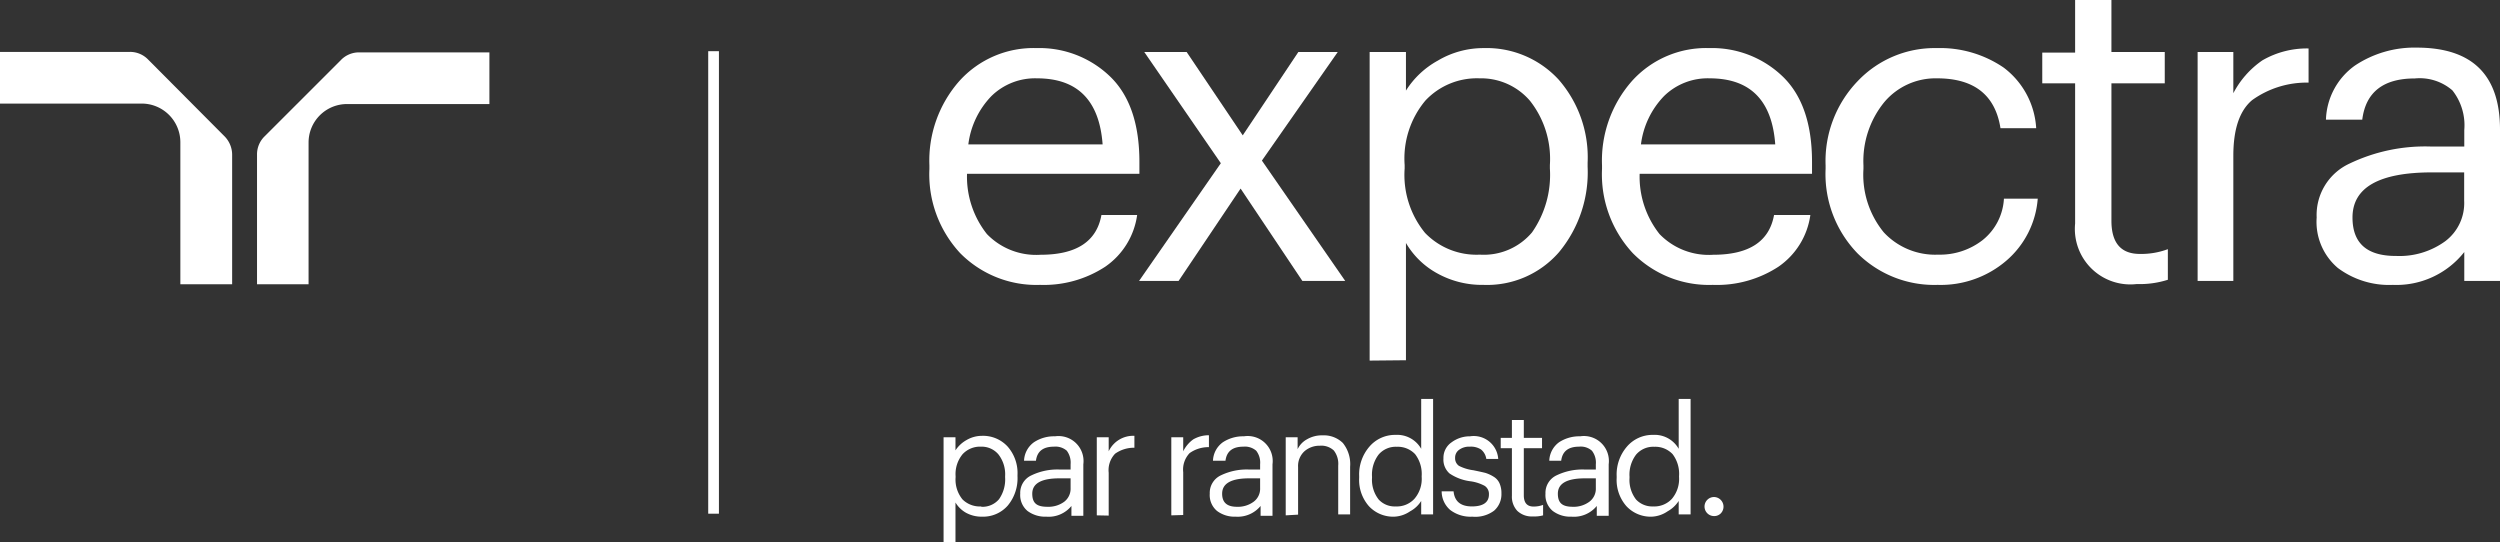
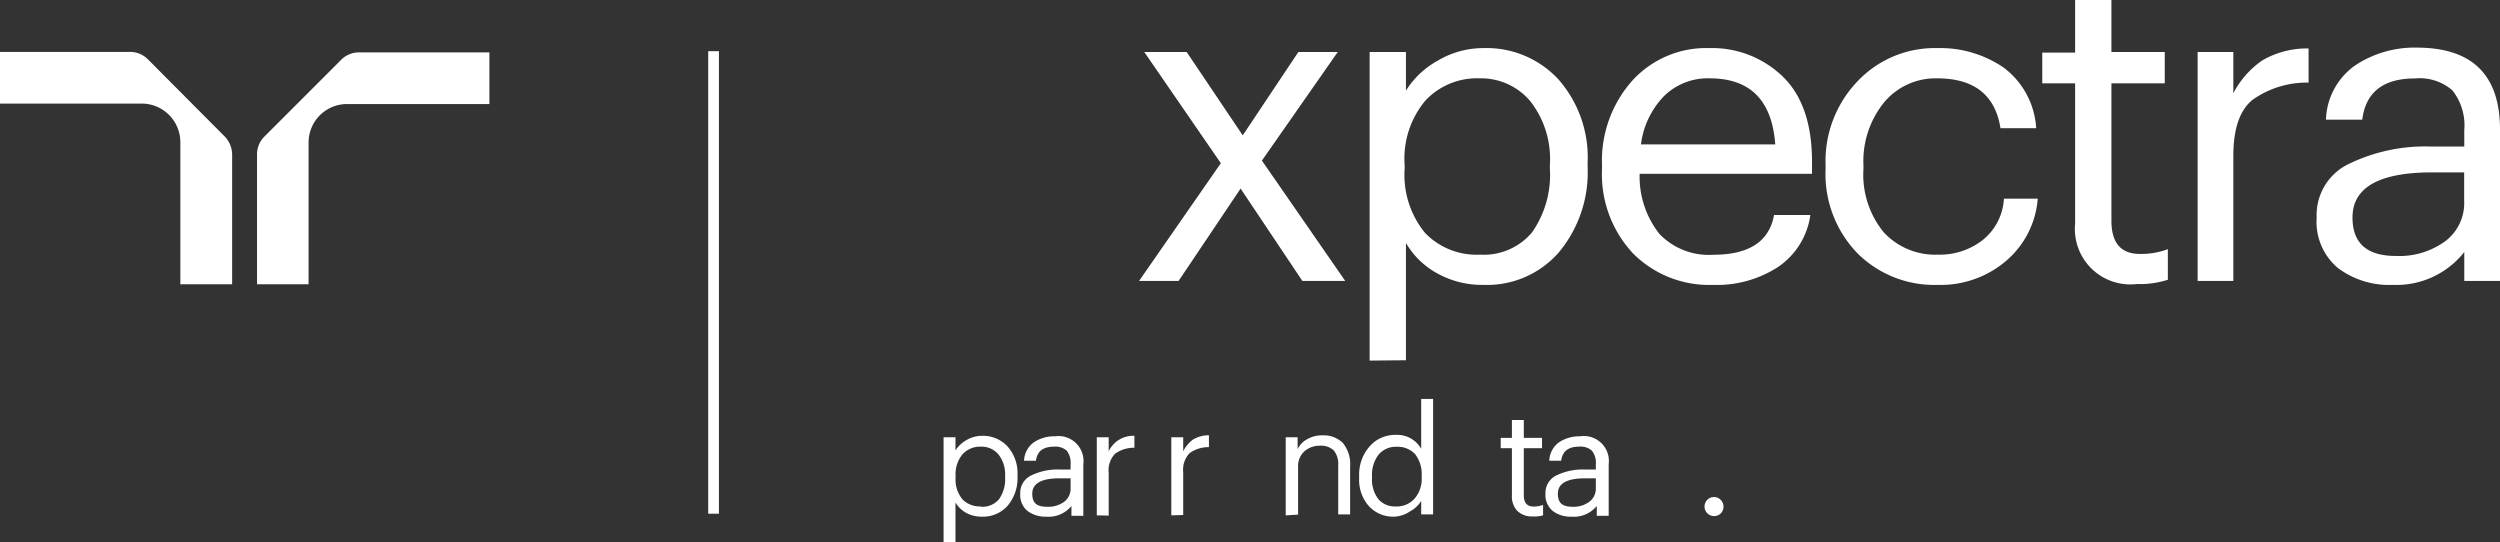
<svg xmlns="http://www.w3.org/2000/svg" aria-hidden="true" viewBox="0 0 210 45.57" style="position: absolute; top: 0px; left: 0px; display: block; height: 100%; width: 100%;">
  <rect x="0" y="0" width="210" height="45.57" fill="#333333" stroke="none" />
  <path d="M173.15,248.88h4.35V238a2.2,2.2,0,0,0-.64-1.55L170.44,230a2.1,2.1,0,0,0-1.55-.64H158v4.34h11.9a3.25,3.25,0,0,1,3.25,3.24h0v11.91" transform="translate(-158 -225)" class="s1" fill="white" />
  <path d="M183.92,248.88h-4.33V238a2.11,2.11,0,0,1,.64-1.55l6.41-6.41a2.11,2.11,0,0,1,1.55-.64h10.92v4.34H187.17a3.23,3.23,0,0,0-3.25,3.23h0v11.91" transform="translate(-158 -225)" class="s1" fill="white" />
  <rect x="59.49" y="4.3" width="0.9" height="38.85" class="s2" fill="white" />
  <g class="s3">
-     <path d="M245.37,248.93a9,9,0,0,1-6.71-2.66,9.72,9.72,0,0,1-2.59-7.08v-.3a10.1,10.1,0,0,1,2.52-7.09,8.38,8.38,0,0,1,6.49-2.76,8.55,8.55,0,0,1,6.15,2.37c1.66,1.59,2.48,4,2.48,7.19v1H239.23a7.76,7.76,0,0,0,1.67,5.06,5.75,5.75,0,0,0,4.51,1.74q4.51,0,5.11-3.34h3a6.32,6.32,0,0,1-2.69,4.35A9.42,9.42,0,0,1,245.37,248.93Zm-6-11.8h11.25q-.41-5.55-5.51-5.55a5.24,5.24,0,0,0-3.83,1.49A7.1,7.1,0,0,0,239.34,237.13Z" transform="translate(-158 -225)" fill="white" />
    <path d="M253.68,248.6l6.87-9.89-6.43-9.34h3.56l4.71,7,4.67-7h3.31L264,238.49l7,10.11h-3.6l-5.19-7.76L257,248.6Z" transform="translate(-158 -225)" fill="white" />
    <path d="M273.05,255.29V229.37h3.05v3.24a7.35,7.35,0,0,1,2.68-2.52,7.49,7.49,0,0,1,3.83-1.05,8.23,8.23,0,0,1,6.3,2.63,9.92,9.92,0,0,1,2.45,7V239a10.5,10.5,0,0,1-2.41,7.19,8,8,0,0,1-6.34,2.74,7.75,7.75,0,0,1-3.94-1,6.84,6.84,0,0,1-2.57-2.52v9.85Zm9.26-8.9a5.29,5.29,0,0,0,4.38-1.87,8.42,8.42,0,0,0,1.5-5.37v-.29a7.87,7.87,0,0,0-1.67-5.39,5.41,5.41,0,0,0-4.24-1.89,5.93,5.93,0,0,0-4.54,1.86,7.58,7.58,0,0,0-1.75,5.42v.29a7.69,7.69,0,0,0,1.71,5.41A6,6,0,0,0,282.31,246.39Z" transform="translate(-158 -225)" fill="white" />
    <path d="M301.87,248.93a9,9,0,0,1-6.71-2.66,9.72,9.72,0,0,1-2.59-7.08v-.3a10.1,10.1,0,0,1,2.52-7.09,8.38,8.38,0,0,1,6.49-2.76,8.55,8.55,0,0,1,6.15,2.37c1.66,1.59,2.48,4,2.48,7.19v1H295.73a7.76,7.76,0,0,0,1.67,5.06,5.75,5.75,0,0,0,4.51,1.74q4.51,0,5.11-3.34h3.05a6.32,6.32,0,0,1-2.69,4.35A9.45,9.45,0,0,1,301.87,248.93Zm-6-11.8h11.25q-.4-5.55-5.51-5.55a5.24,5.24,0,0,0-3.83,1.49A7.1,7.1,0,0,0,295.84,237.13Z" transform="translate(-158 -225)" fill="white" />
    <path d="M320.76,248.93a9.14,9.14,0,0,1-6.74-2.66,9.57,9.57,0,0,1-2.67-7.08v-.3a9.68,9.68,0,0,1,2.71-7.09,8.91,8.91,0,0,1,6.63-2.76,9.47,9.47,0,0,1,5.62,1.64,6.87,6.87,0,0,1,2.73,5.09h-3q-.66-4.19-5.33-4.19a5.63,5.63,0,0,0-4.43,2,7.83,7.83,0,0,0-1.75,5.31v.3a7.64,7.64,0,0,0,1.71,5.33,5.9,5.9,0,0,0,4.58,1.87,5.83,5.83,0,0,0,3.73-1.23,4.78,4.78,0,0,0,1.78-3.47h2.84a7.62,7.62,0,0,1-2.63,5.2A8.46,8.46,0,0,1,320.76,248.93Z" transform="translate(-158 -225)" fill="white" />
    <path d="M337.49,248.86a4.66,4.66,0,0,1-5.18-5.08V232h-2.76v-2.58h2.76V225h3.05v4.37h4.48V232h-4.48v11.54c0,1.86.79,2.79,2.39,2.79a6.4,6.4,0,0,0,2.35-.4v2.57A7.77,7.77,0,0,1,337.49,248.86Z" transform="translate(-158 -225)" fill="white" />
    <path d="M342.6,248.6V229.37h3v3.46a7.6,7.6,0,0,1,2.44-2.76,7.46,7.46,0,0,1,3.88-1v2.87a7.85,7.85,0,0,0-4.74,1.47q-1.58,1.32-1.58,4.67V248.6Z" transform="translate(-158 -225)" fill="white" />
    <path d="M359,248.93a7.18,7.18,0,0,1-4.62-1.42,5.07,5.07,0,0,1-1.78-4.24,4.75,4.75,0,0,1,2.74-4.52,14.69,14.69,0,0,1,6.89-1.44H365v-1.39a4.73,4.73,0,0,0-1-3.33,4.2,4.2,0,0,0-3.16-1c-2.64,0-4.12,1.15-4.41,3.46h-3.05a5.8,5.8,0,0,1,2.43-4.54A9,9,0,0,1,361,229q7,0,7,6.88V248.6H365v-2.43A7.26,7.26,0,0,1,359,248.93Zm.29-2.43a6.53,6.53,0,0,0,4.1-1.23,4,4,0,0,0,1.6-3.4v-2.39H362.3c-4.46,0-6.69,1.27-6.69,3.79C355.61,245.43,356.82,246.5,359.25,246.5Z" transform="translate(-158 -225)" fill="white" />
  </g>
  <g class="s4">
    <path d="M237.26,270.57v-8.84h1v1.1a2.64,2.64,0,0,1,.92-.86,2.56,2.56,0,0,1,1.31-.36,2.8,2.8,0,0,1,2.15.9,3.37,3.37,0,0,1,.83,2.4v.1a3.58,3.58,0,0,1-.82,2.46,2.75,2.75,0,0,1-2.16.93,2.7,2.7,0,0,1-1.35-.33,2.42,2.42,0,0,1-.88-.86v3.36Zm3.17-3a1.82,1.82,0,0,0,1.49-.64,2.9,2.9,0,0,0,.51-1.84V265a2.72,2.72,0,0,0-.57-1.84,1.84,1.84,0,0,0-1.45-.64,2,2,0,0,0-1.55.63,2.63,2.63,0,0,0-.59,1.85v.1a2.62,2.62,0,0,0,.58,1.85A2.06,2.06,0,0,0,240.43,267.54Z" transform="translate(-158 -225)" fill="white" />
    <path d="M245.89,268.4a2.48,2.48,0,0,1-1.58-.48,1.73,1.73,0,0,1-.61-1.45,1.61,1.61,0,0,1,.94-1.54,5,5,0,0,1,2.35-.49h.94V264a1.67,1.67,0,0,0-.32-1.14,1.44,1.44,0,0,0-1.08-.34c-.91,0-1.41.39-1.51,1.18h-1a2,2,0,0,1,.83-1.55,3.05,3.05,0,0,1,1.77-.5A2.1,2.1,0,0,1,249,264v4.33h-1v-.83A2.46,2.46,0,0,1,245.89,268.4Zm.1-.83a2.24,2.24,0,0,0,1.4-.42,1.38,1.38,0,0,0,.54-1.16v-.81H247c-1.53,0-2.29.43-2.29,1.29S245.16,267.57,246,267.57Z" transform="translate(-158 -225)" fill="white" />
    <path d="M250.13,268.29v-6.56h1v1.18a2.27,2.27,0,0,1,2.16-1.3v1a2.73,2.73,0,0,0-1.62.5,2,2,0,0,0-.54,1.6v3.6Z" transform="translate(-158 -225)" fill="white" />
    <path d="M256.39,268.29v-6.56h1v1.18a2.7,2.7,0,0,1,.84-1,2.61,2.61,0,0,1,1.32-.35v1a2.73,2.73,0,0,0-1.62.5,2,2,0,0,0-.54,1.6v3.6Z" transform="translate(-158 -225)" fill="white" />
-     <path d="M261.8,268.4a2.45,2.45,0,0,1-1.57-.48,1.73,1.73,0,0,1-.61-1.45,1.62,1.62,0,0,1,.93-1.54,5,5,0,0,1,2.36-.49h.94V264a1.62,1.62,0,0,0-.33-1.14,1.44,1.44,0,0,0-1.08-.34c-.9,0-1.4.39-1.5,1.18h-1.05a2,2,0,0,1,.83-1.55,3.1,3.1,0,0,1,1.77-.5,2.1,2.1,0,0,1,2.4,2.35v4.33h-1v-.83A2.48,2.48,0,0,1,261.8,268.4Zm.1-.83a2.22,2.22,0,0,0,1.4-.42,1.36,1.36,0,0,0,.55-1.16v-.81h-.91q-2.28,0-2.28,1.29C260.66,267.21,261.07,267.57,261.9,267.57Z" transform="translate(-158 -225)" fill="white" />
    <path d="M266,268.29v-6.56h1v1a1.85,1.85,0,0,1,.79-.83,2.47,2.47,0,0,1,1.31-.33,2.28,2.28,0,0,1,1.7.64,2.83,2.83,0,0,1,.61,2v4h-1v-4.1a1.82,1.82,0,0,0-.37-1.27,1.54,1.54,0,0,0-1.17-.4,1.92,1.92,0,0,0-1.3.47,1.67,1.67,0,0,0-.53,1.32v4Z" transform="translate(-158 -225)" fill="white" />
    <path d="M275.13,268.4a2.78,2.78,0,0,1-2.14-.88,3.33,3.33,0,0,1-.82-2.38V265a3.57,3.57,0,0,1,.85-2.47,2.83,2.83,0,0,1,2.21-1,2.32,2.32,0,0,1,2.15,1.17v-4.19h1v9.7h-1v-1.13a2.46,2.46,0,0,1-.93.87A2.54,2.54,0,0,1,275.13,268.4Zm.11-.86a2,2,0,0,0,1.57-.64,2.55,2.55,0,0,0,.61-1.85V265a2.74,2.74,0,0,0-.55-1.85,2,2,0,0,0-1.54-.62,1.89,1.89,0,0,0-1.53.66,2.78,2.78,0,0,0-.55,1.85v.1a2.68,2.68,0,0,0,.56,1.82A1.82,1.82,0,0,0,275.24,267.54Z" transform="translate(-158 -225)" fill="white" />
-     <path d="M281.67,268.4a2.82,2.82,0,0,1-1.85-.56,2.07,2.07,0,0,1-.72-1.57h1c.08.84.59,1.27,1.54,1.27s1.43-.35,1.43-1a.81.81,0,0,0-.36-.73,3.53,3.53,0,0,0-1.17-.38,4,4,0,0,1-1.78-.66,1.55,1.55,0,0,1-.51-1.27,1.57,1.57,0,0,1,.69-1.35,2.56,2.56,0,0,1,1.54-.5,2.06,2.06,0,0,1,2.37,1.9h-1a1.25,1.25,0,0,0-.44-.79,1.55,1.55,0,0,0-.94-.24,1.42,1.42,0,0,0-.9.26.8.8,0,0,0-.34.68.77.77,0,0,0,.32.67,3.68,3.68,0,0,0,1.21.37c.39.08.71.15,1,.22a2.92,2.92,0,0,1,.7.32,1.23,1.23,0,0,1,.5.56,2,2,0,0,1,.16.85,1.83,1.83,0,0,1-.62,1.45A2.64,2.64,0,0,1,281.67,268.4Z" transform="translate(-158 -225)" fill="white" />
    <path d="M286.77,268.38a1.76,1.76,0,0,1-1.32-.47,1.74,1.74,0,0,1-.45-1.26v-4h-.94v-.87H285v-1.5h1v1.5h1.53v.87H286v3.95c0,.63.27.95.82.95a2.24,2.24,0,0,0,.8-.14v.88A2.72,2.72,0,0,1,286.77,268.38Z" transform="translate(-158 -225)" fill="white" />
    <path d="M290,268.4a2.45,2.45,0,0,1-1.57-.48,1.73,1.73,0,0,1-.61-1.45,1.62,1.62,0,0,1,.93-1.54,5,5,0,0,1,2.36-.49h.94V264a1.62,1.62,0,0,0-.33-1.14,1.41,1.41,0,0,0-1.08-.34c-.9,0-1.4.39-1.5,1.18h-1a2,2,0,0,1,.82-1.55,3.1,3.1,0,0,1,1.77-.5,2.1,2.1,0,0,1,2.4,2.35v4.33h-1v-.83A2.48,2.48,0,0,1,290,268.4Zm.1-.83a2.22,2.22,0,0,0,1.4-.42,1.36,1.36,0,0,0,.55-1.16v-.81h-.9c-1.53,0-2.29.43-2.29,1.29S289.32,267.57,290.14,267.57Z" transform="translate(-158 -225)" fill="white" />
-     <path d="M296.76,268.4a2.78,2.78,0,0,1-2.14-.88,3.33,3.33,0,0,1-.82-2.38V265a3.57,3.57,0,0,1,.85-2.47,2.83,2.83,0,0,1,2.21-1,2.32,2.32,0,0,1,2.15,1.17v-4.19h1v9.7h-1v-1.13a2.61,2.61,0,0,1-.93.87A2.54,2.54,0,0,1,296.76,268.4Zm.11-.86a2,2,0,0,0,1.57-.64,2.59,2.59,0,0,0,.6-1.85V265a2.74,2.74,0,0,0-.54-1.85,2,2,0,0,0-1.54-.62,1.89,1.89,0,0,0-1.53.66,2.78,2.78,0,0,0-.55,1.85v.1a2.68,2.68,0,0,0,.55,1.82A1.86,1.86,0,0,0,296.87,267.54Z" transform="translate(-158 -225)" fill="white" />
    <path d="M302.55,268.12a.77.77,0,0,1-.57.23.8.8,0,0,1,0-1.6.81.81,0,0,1,.57,1.37Z" transform="translate(-158 -225)" fill="white" />
  </g>
</svg>